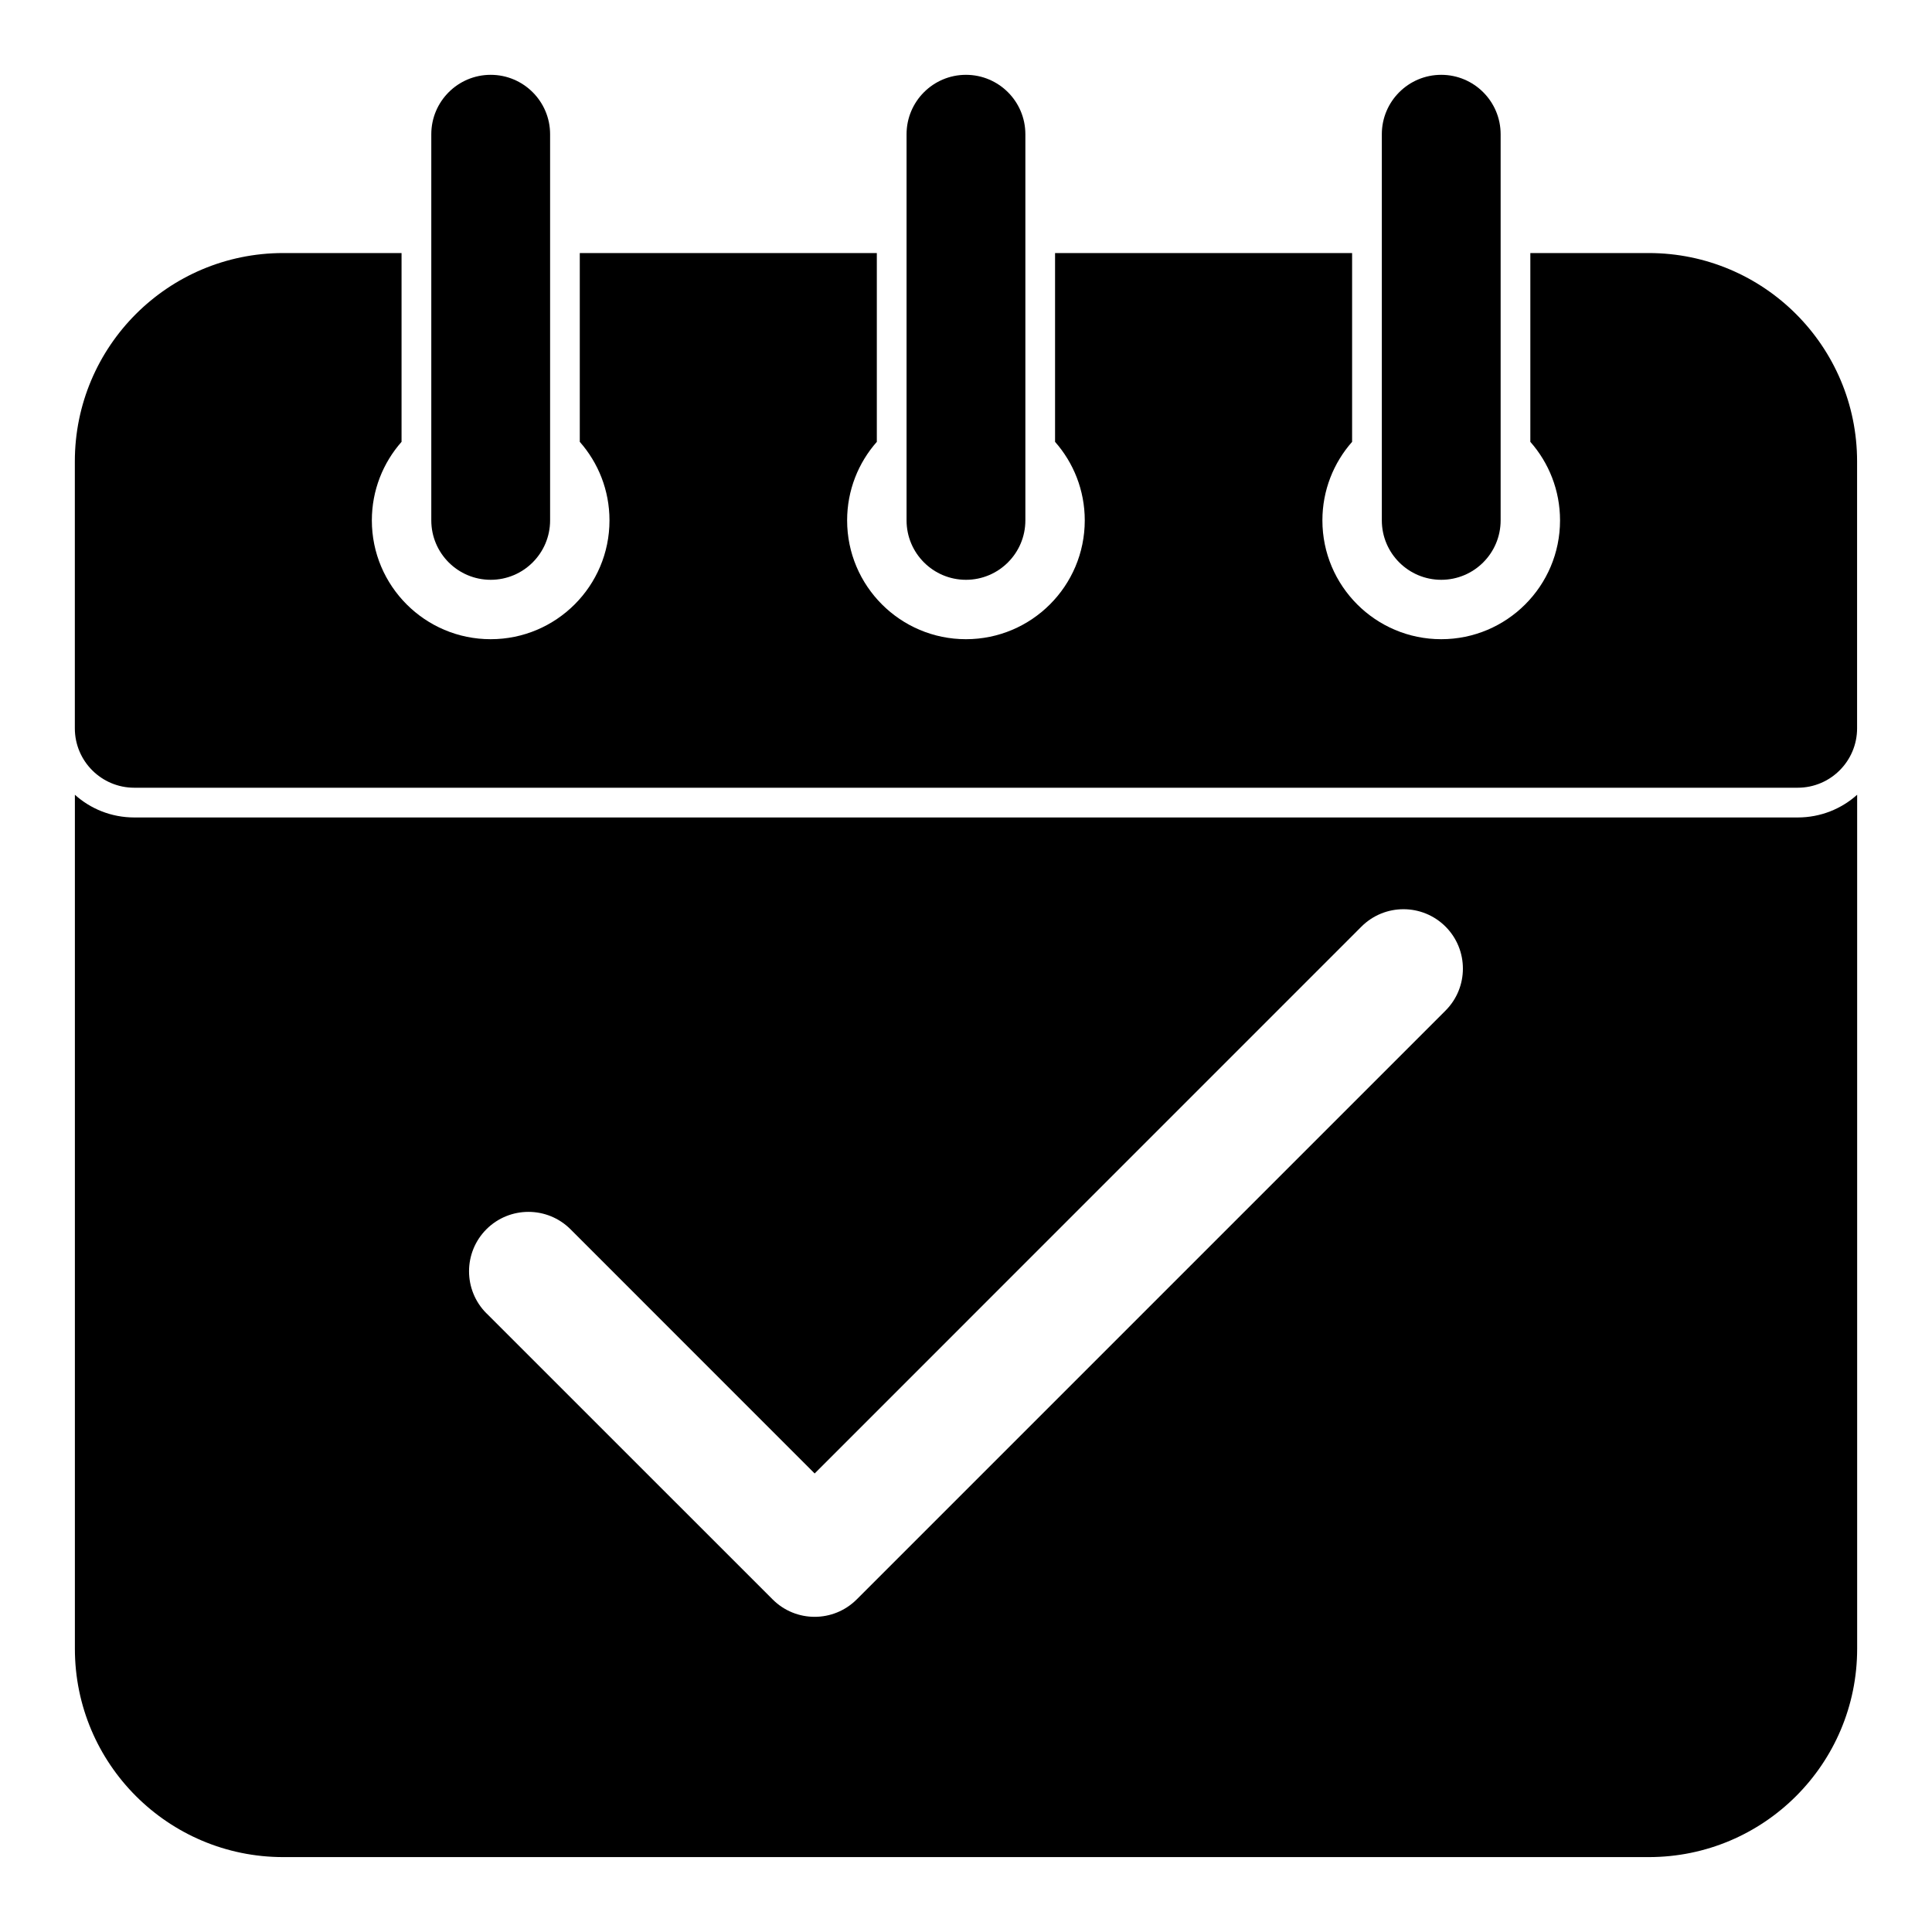
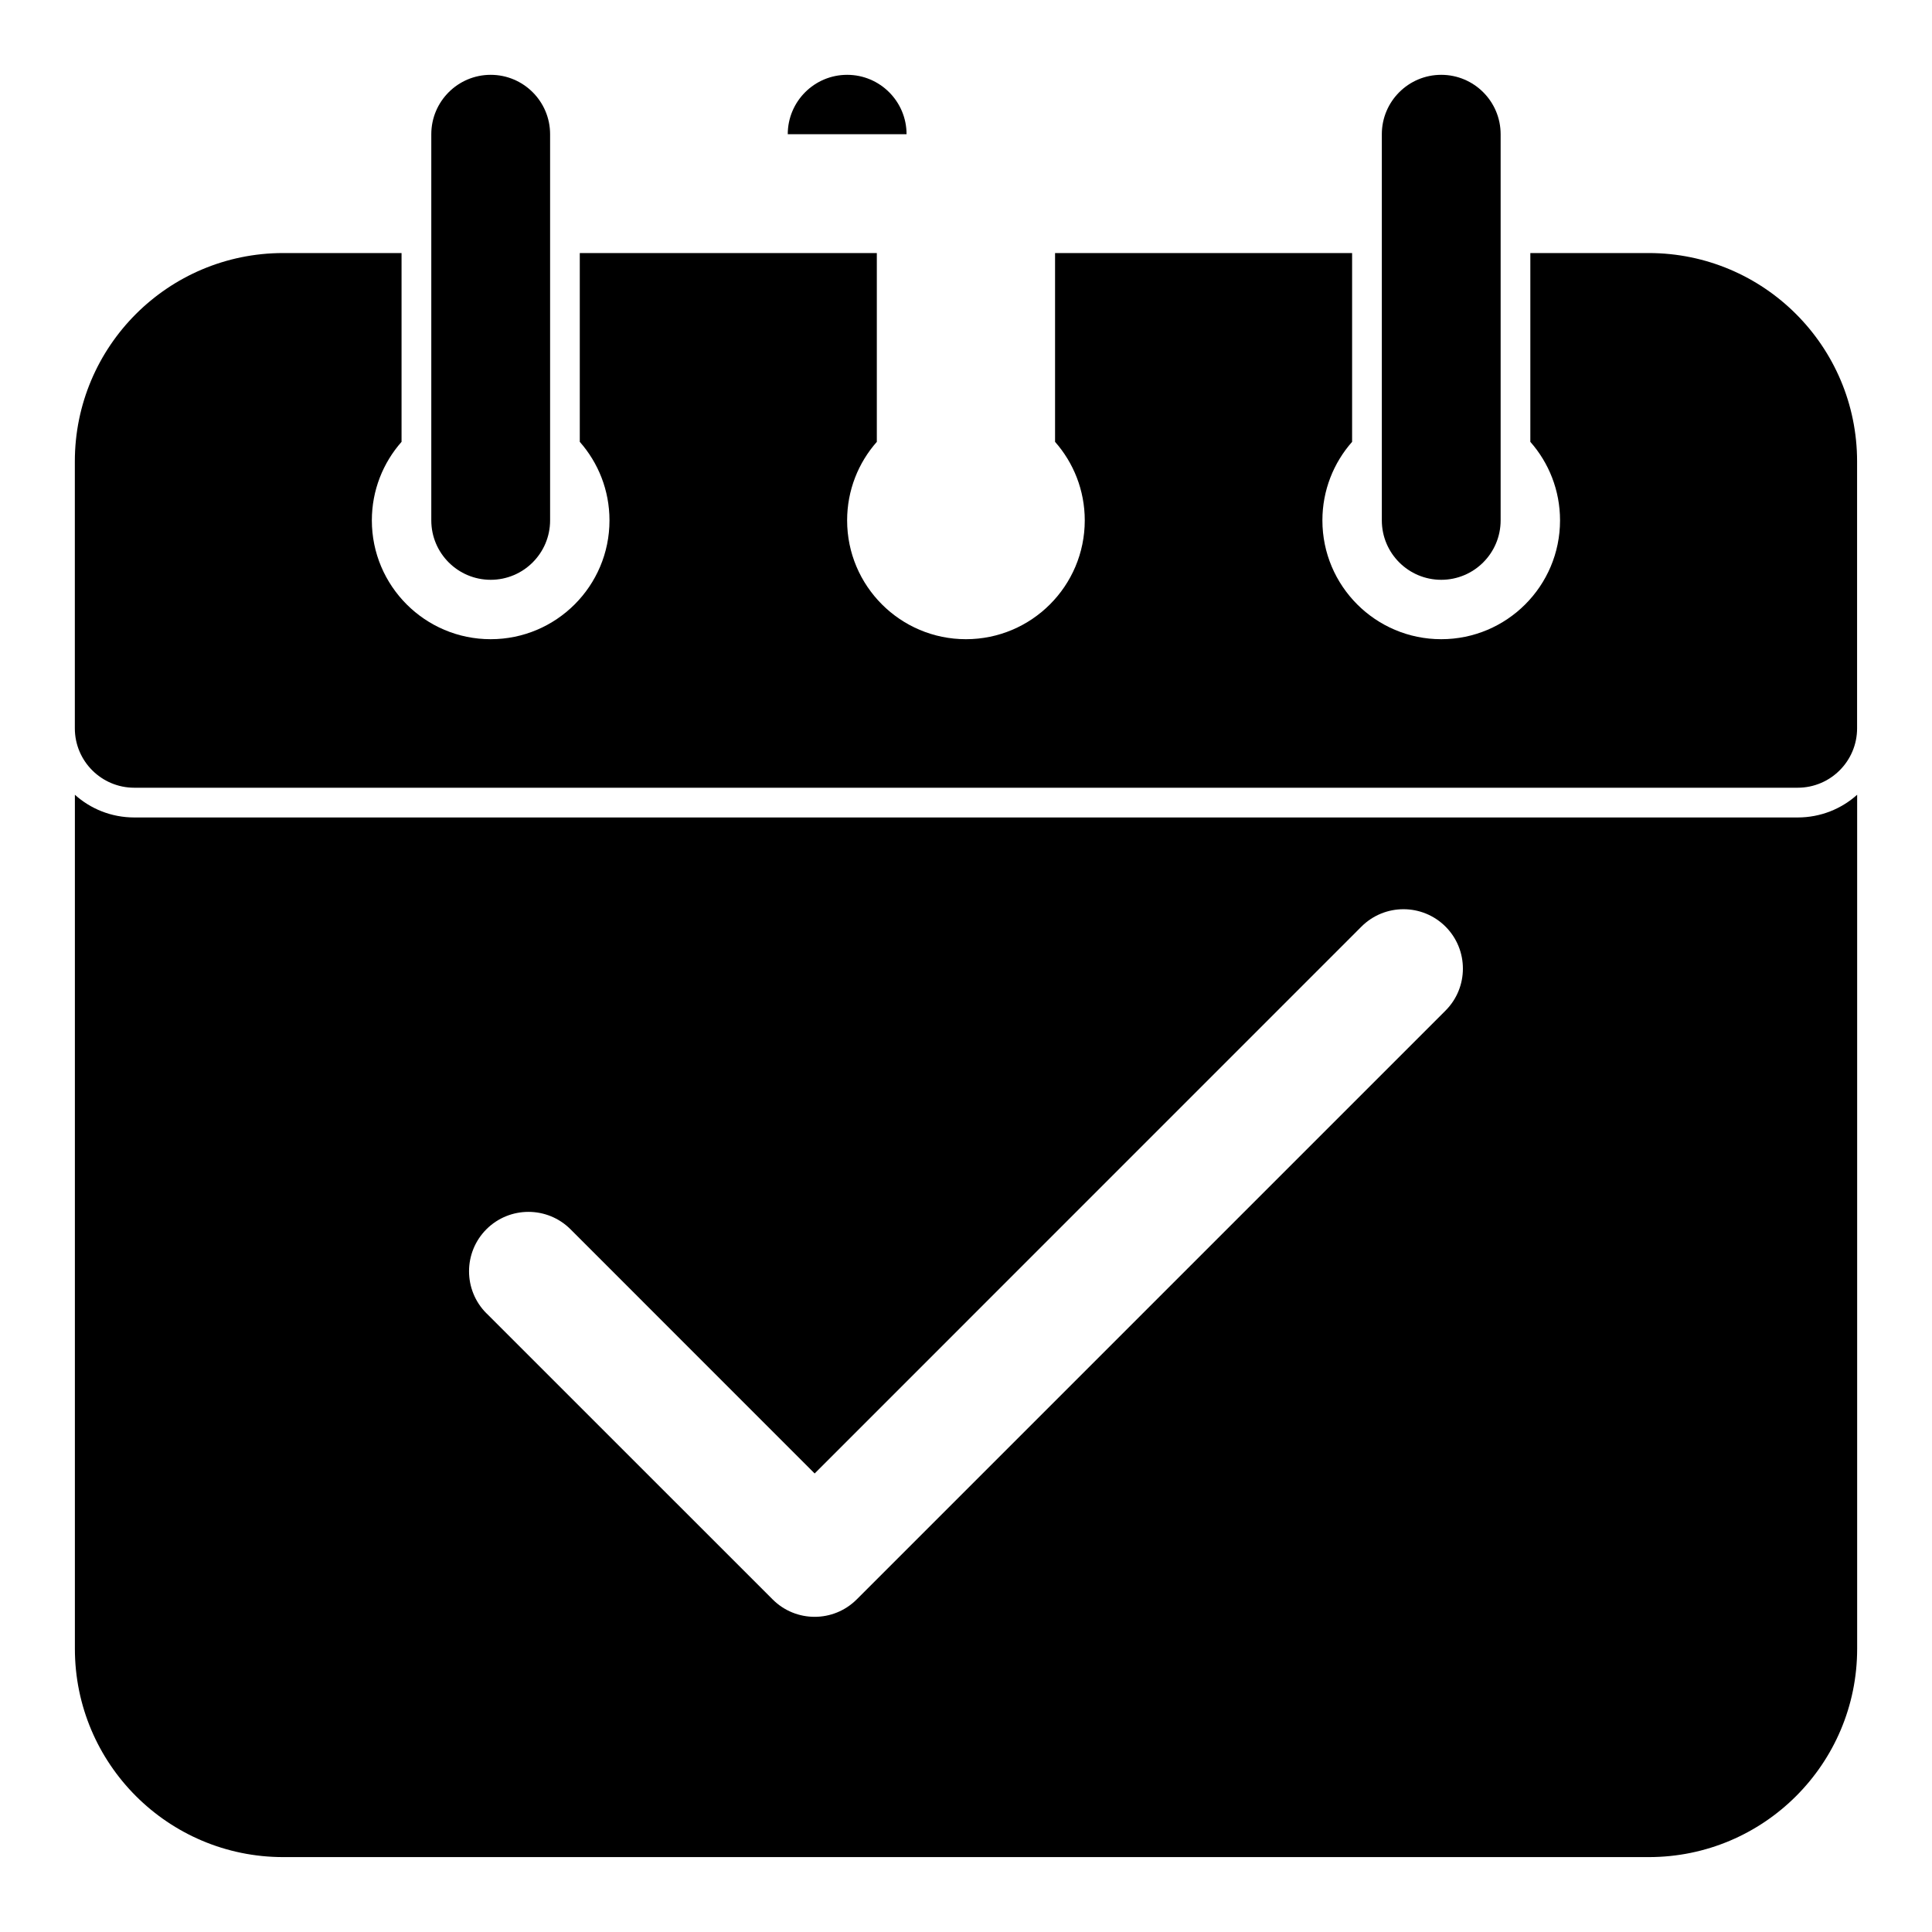
<svg xmlns="http://www.w3.org/2000/svg" fill="#000000" width="800px" height="800px" version="1.1" viewBox="144 144 512 512">
-   <path d="m636.16 354.62c-4.172 3.746-9.699 6.016-15.742 6.016h-440.83c-6.047 0-11.57-2.266-15.742-6.016v226.3c0 30.512 24.719 55.23 55.23 55.23h361.86c30.512 0 55.23-24.719 55.23-55.23v-226.3zm-363.25 137.41 75.855 75.84c6.141 6.141 16.105 6.141 22.262 0l156.05-156.05c6.141-6.141 6.141-16.121 0-22.262-6.156-6.141-16.121-6.141-22.277 0l-144.91 144.93s-64.707-64.723-64.707-64.723c-6.156-6.141-16.121-6.141-22.277 0-6.141 6.156-6.141 16.121 0 22.277zm-22.484-280.97h-31.363c-30.512 0-55.23 24.719-55.23 55.23v70.723c0 8.691 7.055 15.742 15.742 15.742h440.83c8.691 0 15.742-7.055 15.742-15.742v-70.723c0-30.512-24.719-55.23-55.23-55.23h-31.363v50.035c4.894 5.543 7.871 12.832 7.871 20.812 0 17.383-14.105 31.488-31.488 31.488-17.383 0-31.488-14.105-31.488-31.488 0-7.981 2.977-15.273 7.871-20.812v-50.035h-78.719v50.035c4.894 5.543 7.871 12.832 7.871 20.812 0 17.383-14.105 31.488-31.488 31.488-17.383 0-31.488-14.105-31.488-31.488 0-7.981 2.977-15.273 7.871-20.812v-50.035h-78.719v50.035c4.894 5.543 7.871 12.832 7.871 20.812 0 17.383-14.105 31.488-31.488 31.488-17.383 0-31.488-14.105-31.488-31.488 0-7.981 2.977-15.273 7.871-20.812v-50.035zm7.871-31.488v102.34c0 8.691 7.055 15.742 15.742 15.742 8.691 0 15.742-7.055 15.742-15.742v-102.34c0-8.691-7.055-15.742-15.742-15.742-8.691 0-15.742 7.055-15.742 15.742zm125.95 0v102.34c0 8.691 7.055 15.742 15.742 15.742 8.691 0 15.742-7.055 15.742-15.742v-102.34c0-8.691-7.055-15.742-15.742-15.742-8.691 0-15.742 7.055-15.742 15.742zm125.95 0v102.34c0 8.691 7.055 15.742 15.742 15.742 8.691 0 15.742-7.055 15.742-15.742v-102.34c0-8.691-7.055-15.742-15.742-15.742-8.691 0-15.742 7.055-15.742 15.742z" fill-rule="evenodd" />
+   <path d="m636.16 354.62c-4.172 3.746-9.699 6.016-15.742 6.016h-440.83c-6.047 0-11.57-2.266-15.742-6.016v226.3c0 30.512 24.719 55.23 55.23 55.23h361.86c30.512 0 55.23-24.719 55.23-55.23v-226.3zm-363.25 137.41 75.855 75.84c6.141 6.141 16.105 6.141 22.262 0l156.05-156.05c6.141-6.141 6.141-16.121 0-22.262-6.156-6.141-16.121-6.141-22.277 0l-144.91 144.93s-64.707-64.723-64.707-64.723c-6.156-6.141-16.121-6.141-22.277 0-6.141 6.156-6.141 16.121 0 22.277zm-22.484-280.97h-31.363c-30.512 0-55.23 24.719-55.23 55.23v70.723c0 8.691 7.055 15.742 15.742 15.742h440.83c8.691 0 15.742-7.055 15.742-15.742v-70.723c0-30.512-24.719-55.23-55.23-55.23h-31.363v50.035c4.894 5.543 7.871 12.832 7.871 20.812 0 17.383-14.105 31.488-31.488 31.488-17.383 0-31.488-14.105-31.488-31.488 0-7.981 2.977-15.273 7.871-20.812v-50.035h-78.719v50.035c4.894 5.543 7.871 12.832 7.871 20.812 0 17.383-14.105 31.488-31.488 31.488-17.383 0-31.488-14.105-31.488-31.488 0-7.981 2.977-15.273 7.871-20.812v-50.035h-78.719v50.035c4.894 5.543 7.871 12.832 7.871 20.812 0 17.383-14.105 31.488-31.488 31.488-17.383 0-31.488-14.105-31.488-31.488 0-7.981 2.977-15.273 7.871-20.812v-50.035zm7.871-31.488v102.34c0 8.691 7.055 15.742 15.742 15.742 8.691 0 15.742-7.055 15.742-15.742v-102.34c0-8.691-7.055-15.742-15.742-15.742-8.691 0-15.742 7.055-15.742 15.742zm125.95 0v102.34v-102.34c0-8.691-7.055-15.742-15.742-15.742-8.691 0-15.742 7.055-15.742 15.742zm125.95 0v102.34c0 8.691 7.055 15.742 15.742 15.742 8.691 0 15.742-7.055 15.742-15.742v-102.34c0-8.691-7.055-15.742-15.742-15.742-8.691 0-15.742 7.055-15.742 15.742z" fill-rule="evenodd" />
</svg>